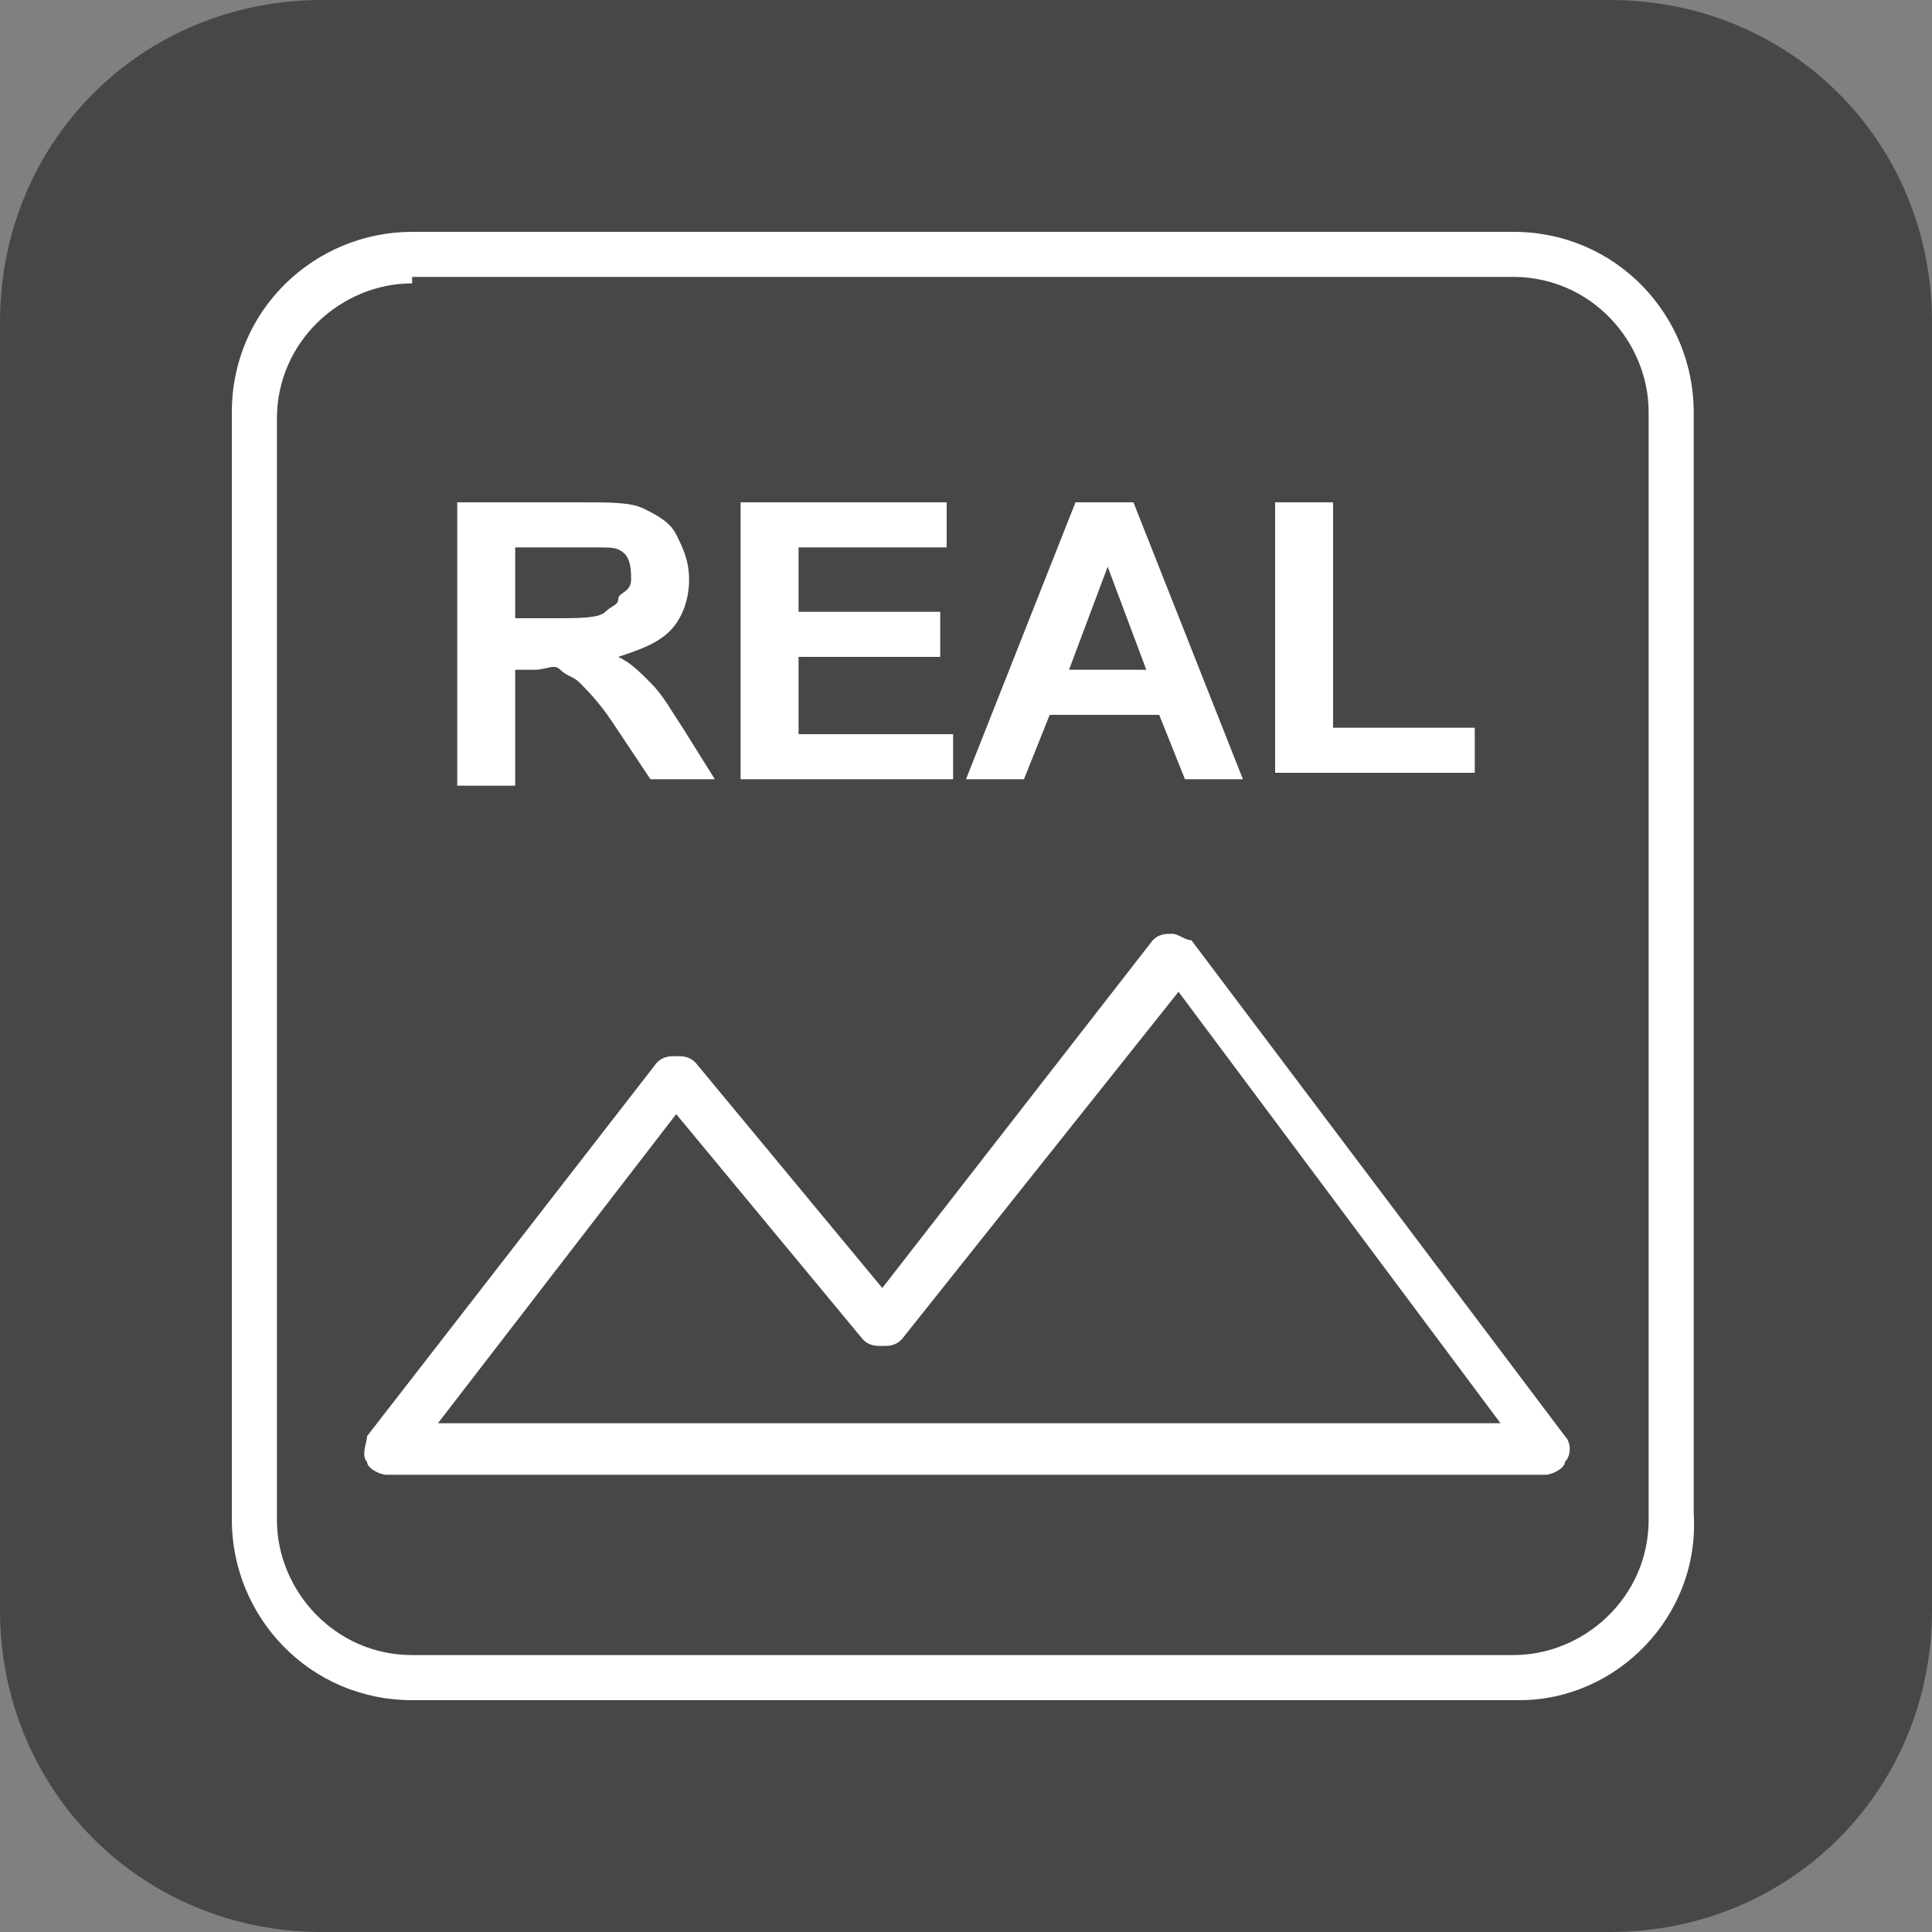
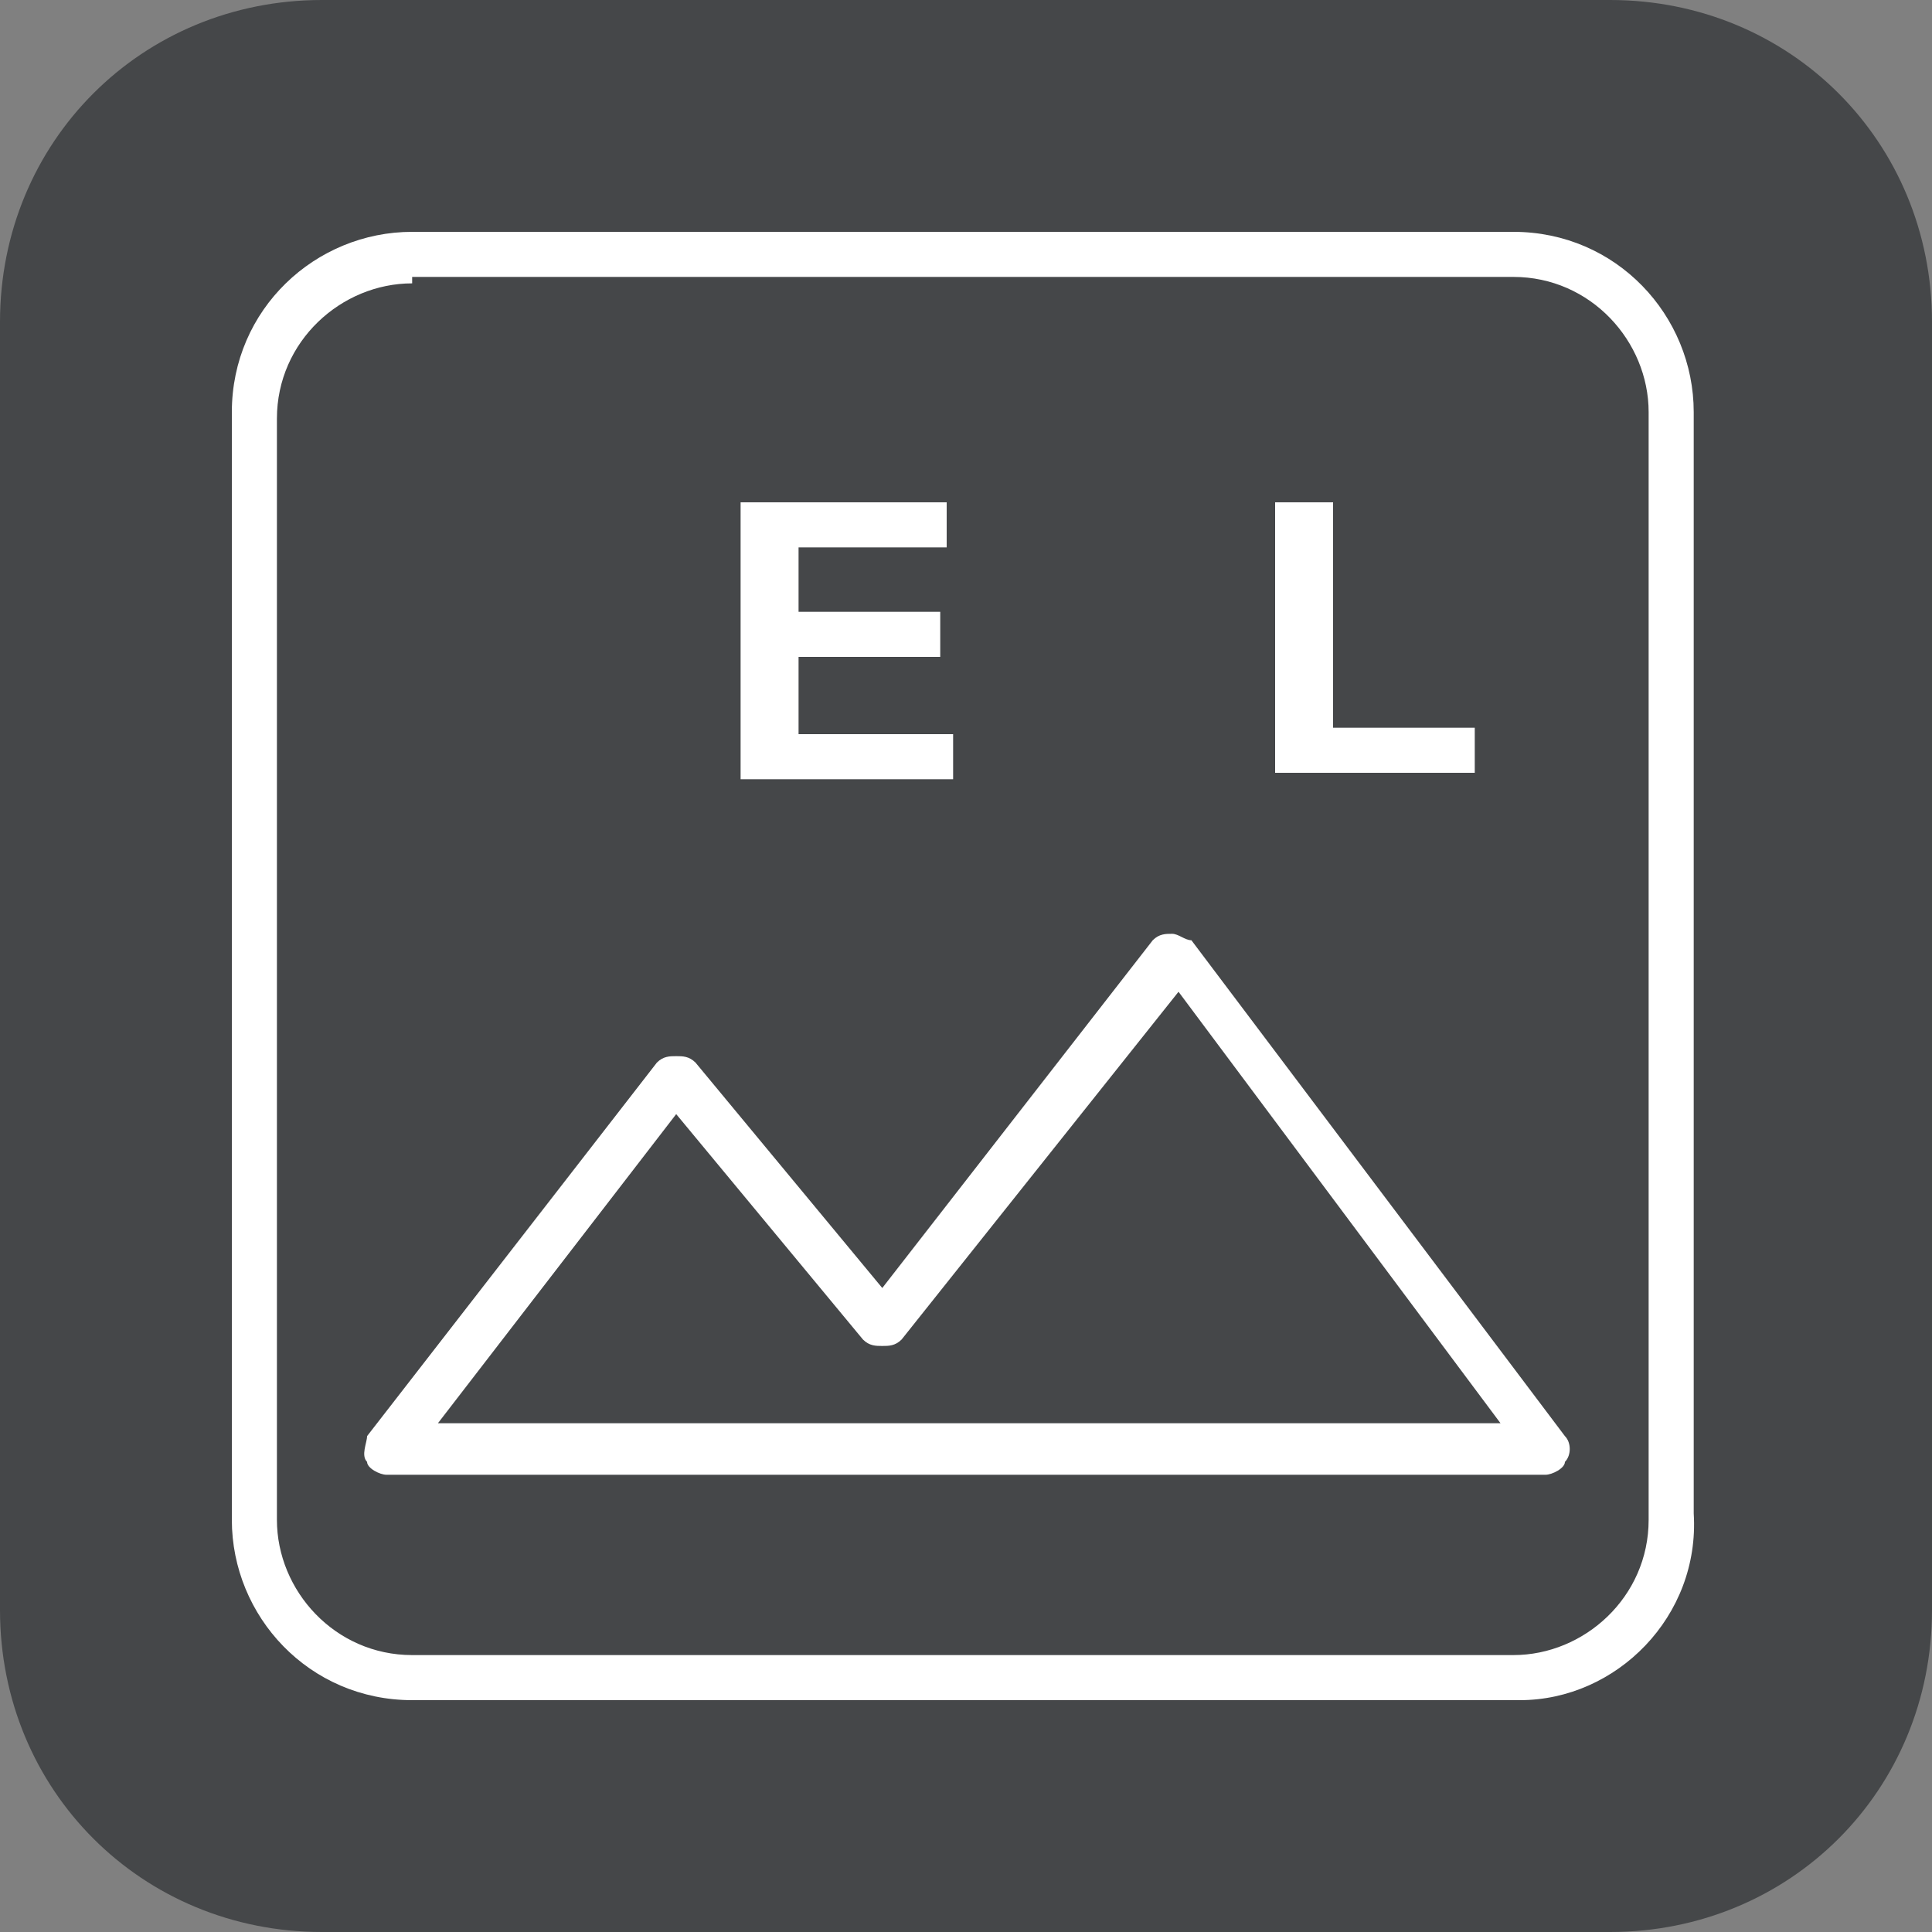
<svg xmlns="http://www.w3.org/2000/svg" version="1.1" id="圖層_1" x="0px" y="0px" viewBox="0 0 30 30" style="enable-background:new 0 0 30 30;" xml:space="preserve">
  <rect x="0" y="0" width="30" height="30" fill="#808080" stroke="none" />
  <style type="text/css">
	.st0{fill:#454749;}
	.st1{fill:#FFFFFF;}
	.st2{fill:#FFFFFF;stroke:#FFFFFF;stroke-width:0.25;stroke-miterlimit:10;}
	.st3{fill:#FFFFFF;stroke:#FFFFFF;stroke-width:0.5;stroke-linecap:round;stroke-linejoin:round;stroke-miterlimit:10;}
	.st4{enable-background:new    ;}
	.st5{clip-path:url(#XMLID_25_);enable-background:new    ;}
	.st6{fill:#858585;}
	.st7{fill:#8A8A8A;}
	.st8{fill:#8F8F8F;}
	.st9{fill:#949494;}
	.st10{fill:#999999;}
	.st11{fill:#9E9E9E;}
	.st12{fill:#A3A3A3;}
	.st13{clip-path:url(#XMLID_26_);enable-background:new    ;}
	.st14{fill:#848484;}
	.st15{clip-path:url(#XMLID_38_);enable-background:new    ;}
	.st16{clip-path:url(#XMLID_55_);enable-background:new    ;}
	.st17{fill:#B2B2B2;}
	.st18{clip-path:url(#XMLID_73_);enable-background:new    ;}
	.st19{clip-path:url(#XMLID_98_);enable-background:new    ;}
	.st20{fill:#B1B1B1;}
	.st21{clip-path:url(#XMLID_118_);enable-background:new    ;}
	.st22{clip-path:url(#XMLID_123_);enable-background:new    ;}
	.st23{fill:#9C9C9C;}
	.st24{clip-path:url(#XMLID_164_);enable-background:new    ;}
	.st25{fill:#959595;}
	.st26{clip-path:url(#XMLID_166_);enable-background:new    ;}
	.st27{fill:#838383;}
	.st28{clip-path:url(#XMLID_169_);enable-background:new    ;}
	.st29{fill:#A7A7A7;}
	.st30{clip-path:url(#XMLID_184_);enable-background:new    ;}
	.st31{clip-path:url(#XMLID_187_);enable-background:new    ;}
	.st32{clip-path:url(#XMLID_188_);enable-background:new    ;}
	.st33{clip-path:url(#XMLID_189_);enable-background:new    ;}
	.st34{clip-path:url(#XMLID_190_);enable-background:new    ;}
	.st35{clip-path:url(#XMLID_203_);enable-background:new    ;}
	.st36{clip-path:url(#XMLID_221_);enable-background:new    ;}
	.st37{clip-path:url(#XMLID_249_);enable-background:new    ;}
	.st38{clip-path:url(#XMLID_252_);enable-background:new    ;}
	.st39{clip-path:url(#XMLID_261_);enable-background:new    ;}
	.st40{clip-path:url(#XMLID_262_);enable-background:new    ;}
	.st41{clip-path:url(#XMLID_278_);enable-background:new    ;}
	.st42{clip-path:url(#XMLID_279_);enable-background:new    ;}
	.st43{clip-path:url(#XMLID_280_);enable-background:new    ;}
	.st44{clip-path:url(#XMLID_281_);enable-background:new    ;}
	.st45{fill:#AFAFAF;}
	.st46{clip-path:url(#XMLID_282_);enable-background:new    ;}
	.st47{clip-path:url(#XMLID_283_);enable-background:new    ;}
	.st48{clip-path:url(#XMLID_284_);enable-background:new    ;}
	.st49{clip-path:url(#XMLID_285_);enable-background:new    ;}
	.st50{clip-path:url(#XMLID_286_);enable-background:new    ;}
	.st51{clip-path:url(#XMLID_287_);enable-background:new    ;}
	.st52{clip-path:url(#XMLID_288_);enable-background:new    ;}
	.st53{clip-path:url(#XMLID_289_);enable-background:new    ;}
	.st54{clip-path:url(#XMLID_293_);enable-background:new    ;}
	.st55{clip-path:url(#XMLID_294_);enable-background:new    ;}
	.st56{clip-path:url(#XMLID_295_);enable-background:new    ;}
	.st57{clip-path:url(#XMLID_298_);enable-background:new    ;}
	.st58{fill:#FFFFFF;stroke:#FFFFFF;stroke-width:0.5;stroke-linejoin:round;stroke-miterlimit:10;}
	.st59{fill:#FFFFFF;stroke:#FFFFFF;stroke-width:0.1;stroke-miterlimit:10;}
	.st60{fill:none;}
</style>
  <path id="XMLID_350_" class="st0" d="M25,30H5c-2.8,0-5-2.2-5-5V5c0-2.8,2.2-5,5-5h20c2.8,0,5,2.2,5,5v20C30,27.8,27.8,30,25,30z" />
  <g id="XMLID_522_">
    <path class="st1" d="M23.6,26.4H6.4c-1.6,0-2.8-1.3-2.8-2.8V6.4c0-1.6,1.3-2.8,2.8-2.8h17.1c1.6,0,2.8,1.3,2.8,2.8v17.1   C26.4,25.1,25.1,26.4,23.6,26.4z M6.4,4.4c-1.1,0-2.1,0.9-2.1,2.1v17.1c0,1.1,0.9,2.1,2.1,2.1h17.1c1.1,0,2.1-0.9,2.1-2.1V6.4   c0-1.1-0.9-2.1-2.1-2.1H6.4z" />
  </g>
  <g id="XMLID_521_">
    <path class="st1" d="M24,22.9H6c-0.1,0-0.3-0.1-0.3-0.2c-0.1-0.1,0-0.3,0-0.4l4.5-5.8c0.1-0.1,0.2-0.1,0.3-0.1c0.1,0,0.2,0,0.3,0.1   l2.9,3.5l4.2-5.4c0.1-0.1,0.2-0.1,0.3-0.1c0.1,0,0.2,0.1,0.3,0.1l5.8,7.7c0.1,0.1,0.1,0.3,0,0.4C24.3,22.8,24.1,22.9,24,22.9z    M6.8,22.1h16.5l-5-6.7L14,20.8c-0.1,0.1-0.2,0.1-0.3,0.1c-0.1,0-0.2,0-0.3-0.1l-2.9-3.5L6.8,22.1z" />
  </g>
  <g>
-     <path class="st1" d="M7.1,12.1V7.8H9c0.5,0,0.8,0,1,0.1s0.4,0.2,0.5,0.4s0.2,0.4,0.2,0.7c0,0.3-0.1,0.6-0.3,0.8s-0.5,0.3-0.8,0.4   c0.2,0.1,0.3,0.2,0.5,0.4s0.3,0.4,0.5,0.7l0.5,0.8h-1l-0.6-0.9c-0.2-0.3-0.4-0.5-0.5-0.6s-0.2-0.1-0.3-0.2s-0.2,0-0.4,0H8v1.8H7.1z    M8,9.6h0.6c0.4,0,0.7,0,0.8-0.1s0.2-0.1,0.2-0.2S9.8,9.2,9.8,9c0-0.1,0-0.3-0.1-0.4S9.5,8.5,9.3,8.5c-0.1,0-0.3,0-0.6,0H8V9.6z" />
    <path class="st1" d="M11.5,12.1V7.8h3.2v0.7h-2.3v1h2.2v0.7h-2.2v1.2h2.4v0.7H11.5z" />
-     <path class="st1" d="M19.3,12.1h-0.9l-0.4-1h-1.7l-0.4,1H15l1.7-4.3h0.9L19.3,12.1z M17.8,10.4l-0.6-1.6l-0.6,1.6H17.8z" />
    <path class="st1" d="M19.8,12.1V7.8h0.9v3.5h2.2v0.7H19.8z" />
  </g>
</svg>